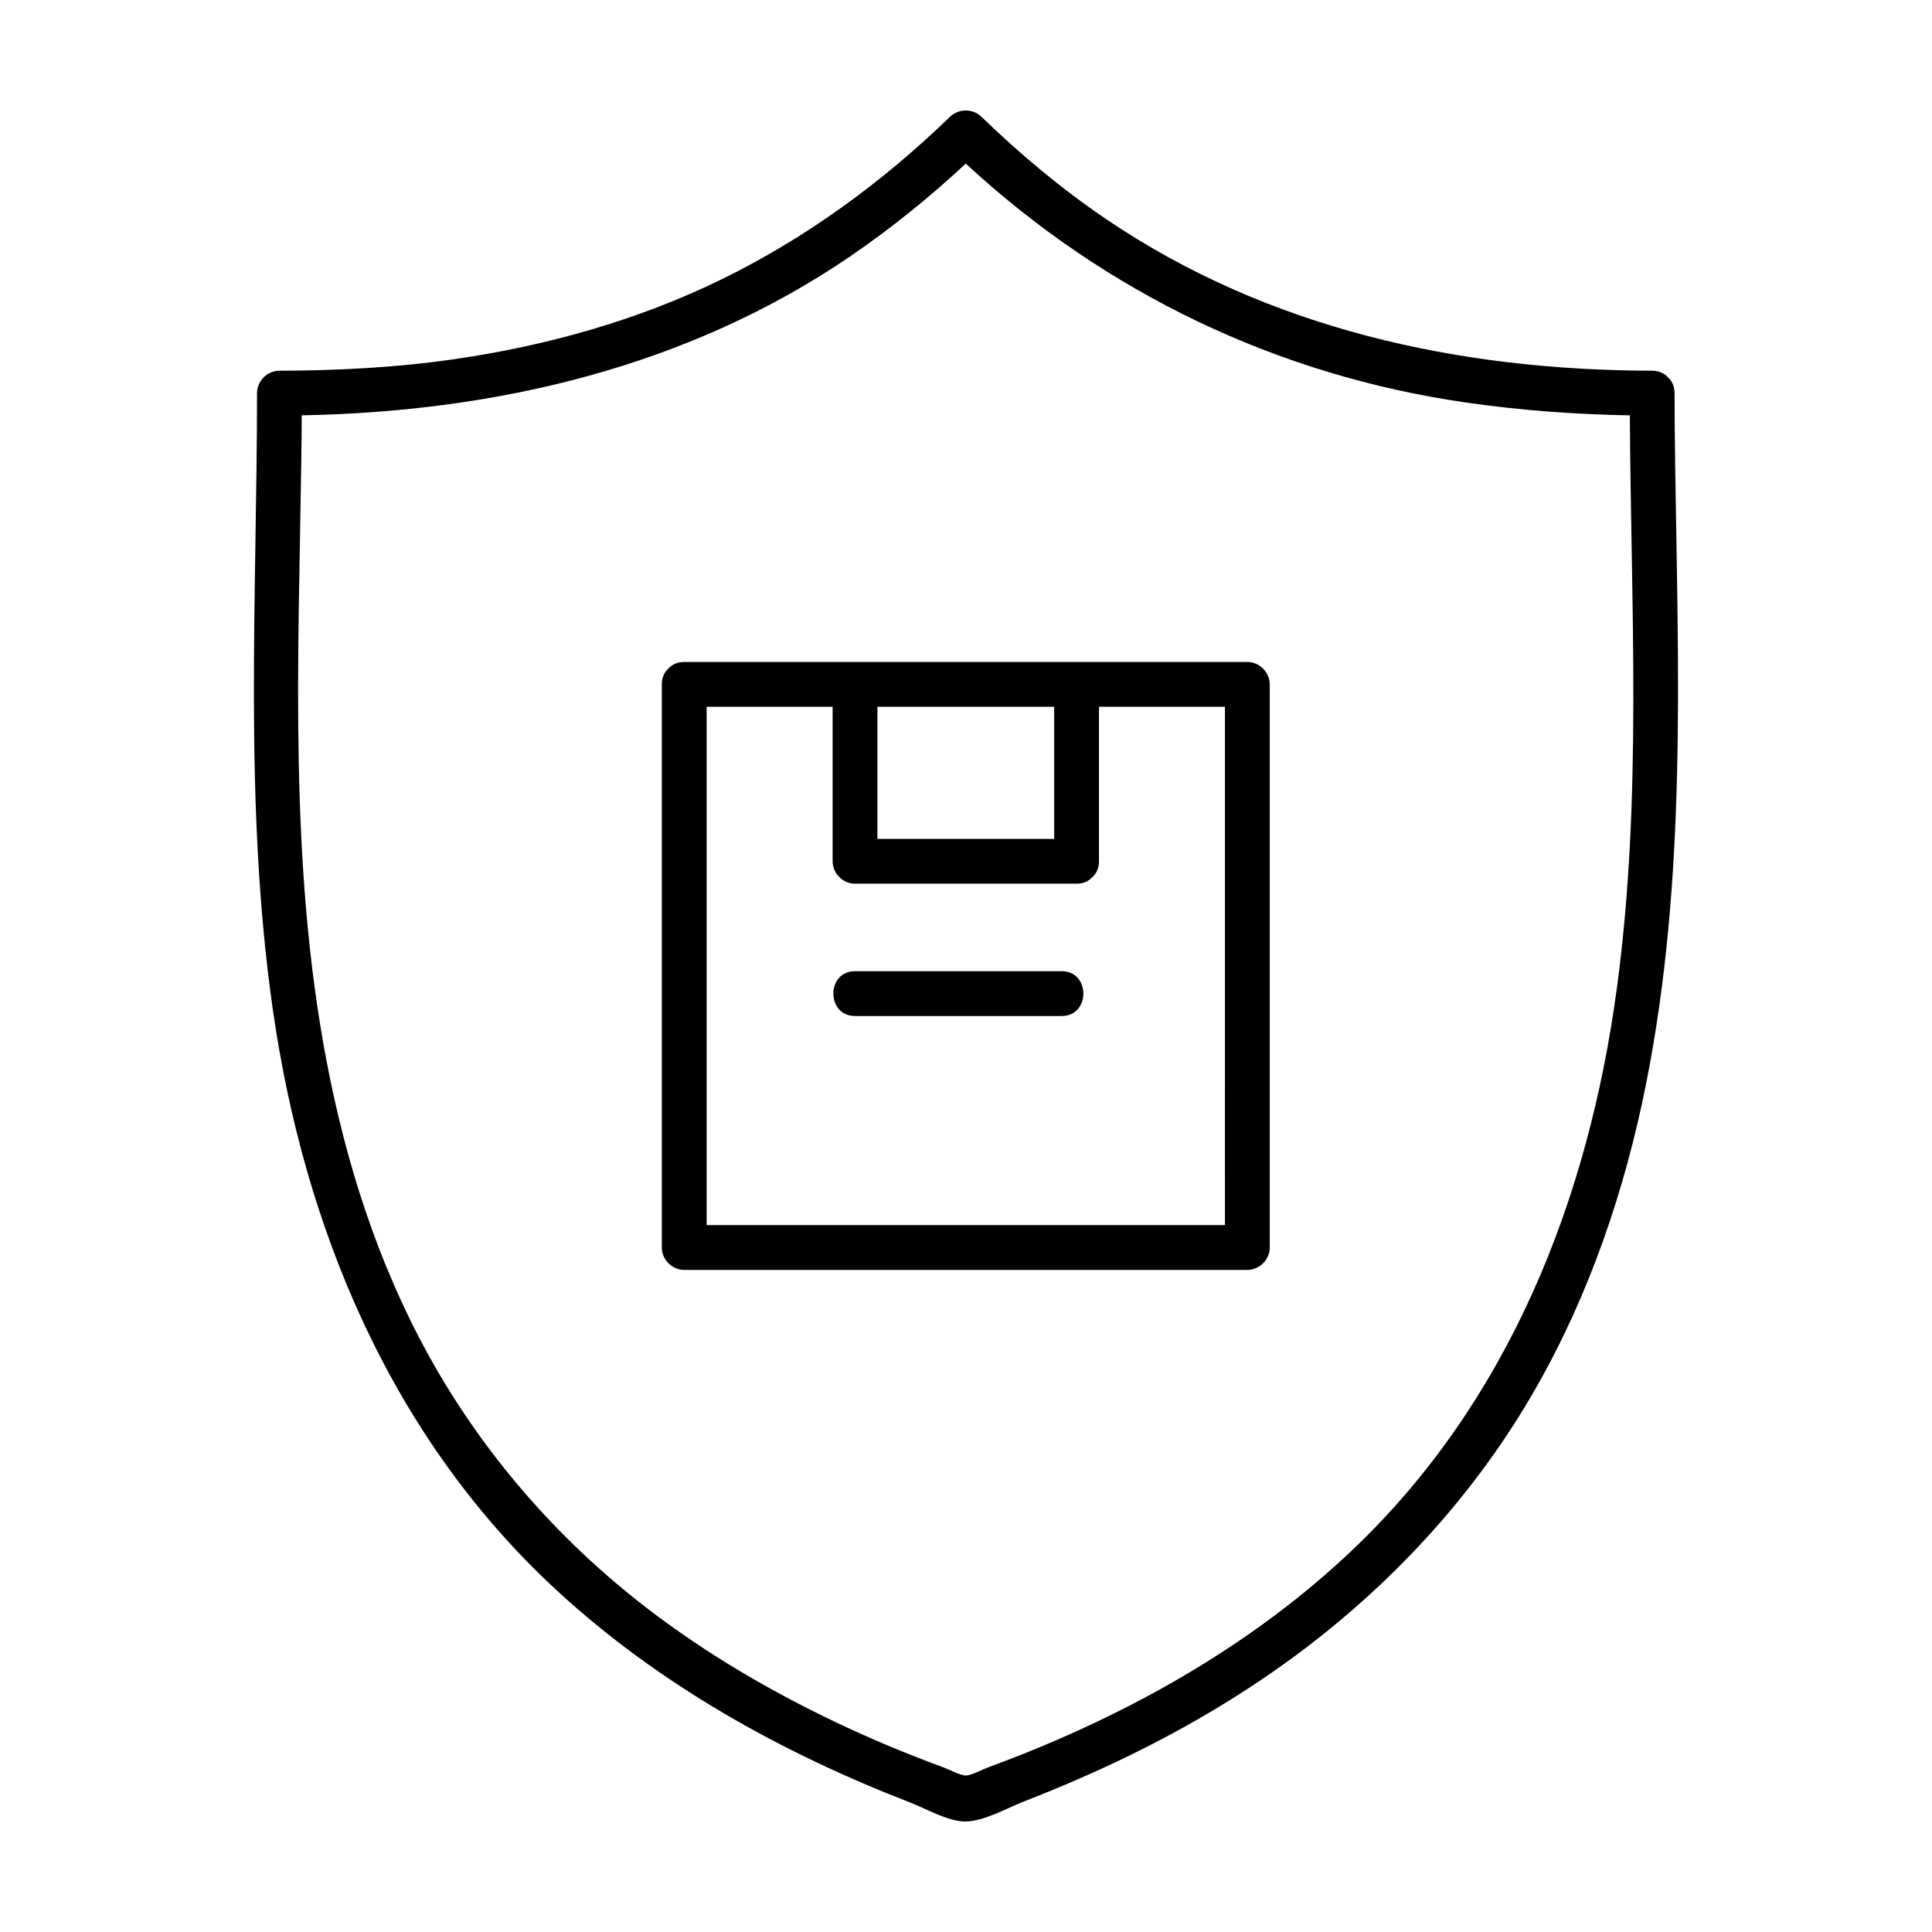
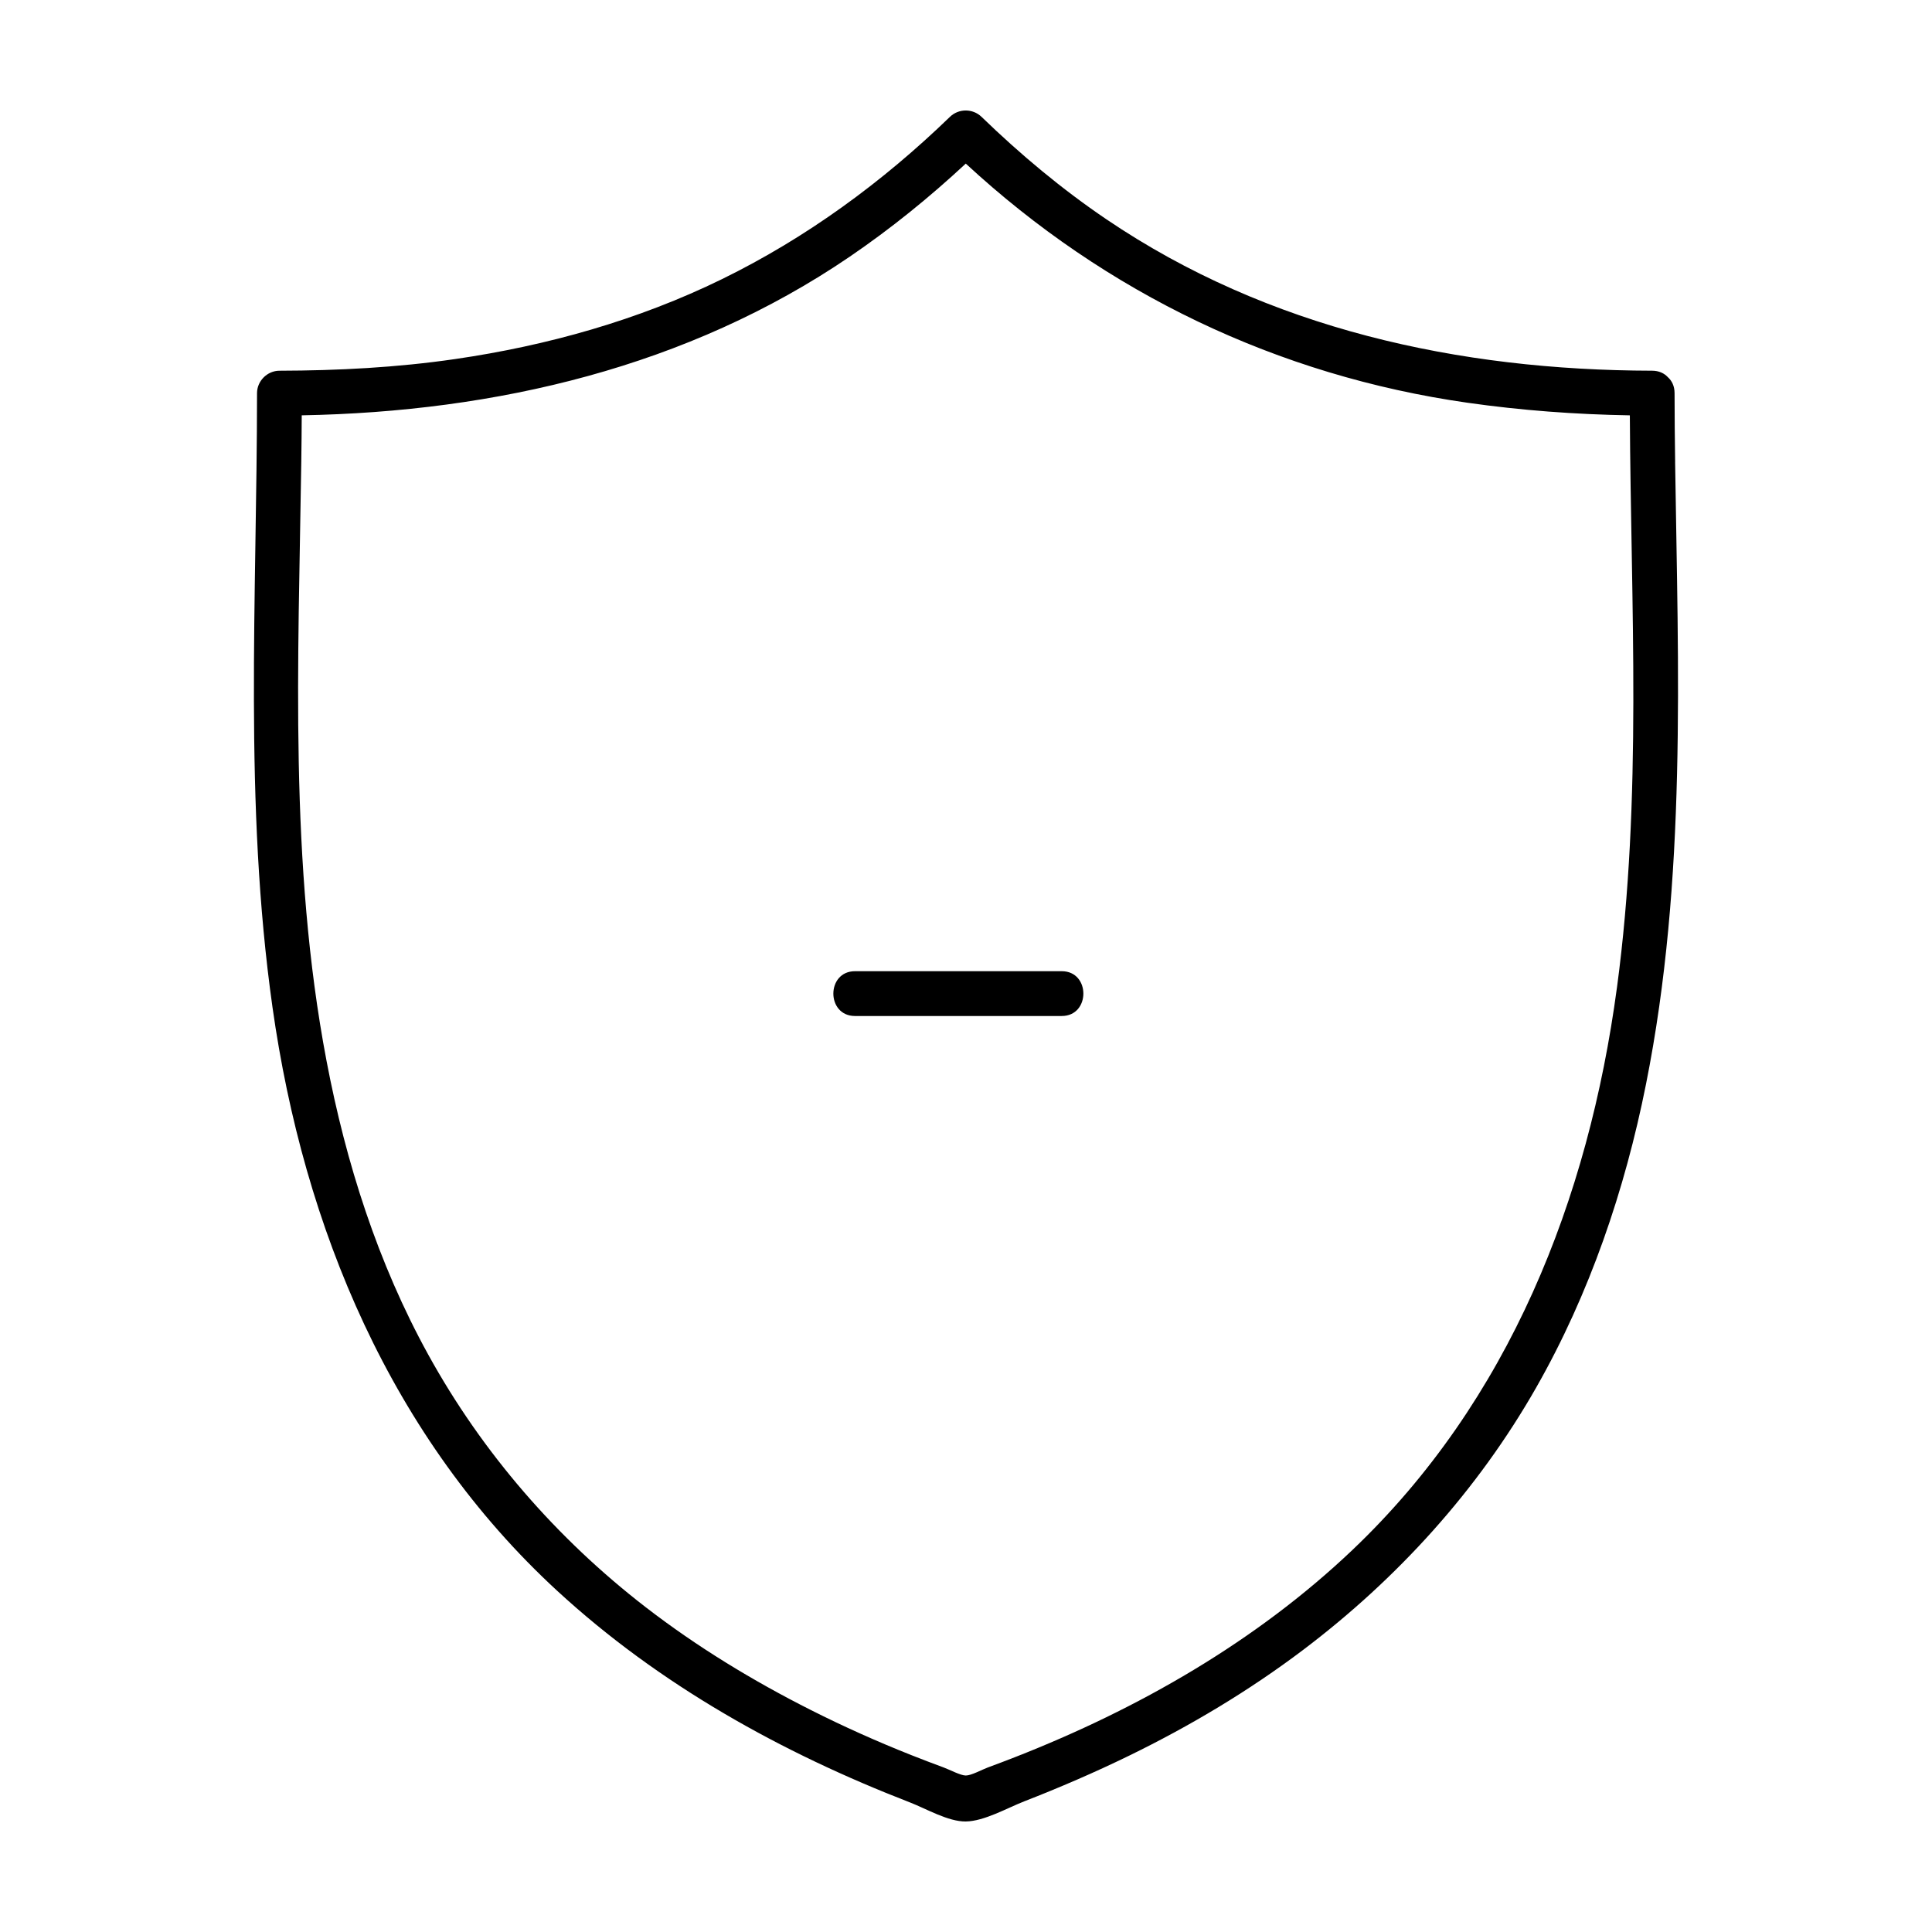
<svg xmlns="http://www.w3.org/2000/svg" fill="#000000" width="800px" height="800px" version="1.1" viewBox="144 144 512 512">
  <g>
    <path d="m587.93 266.45c-0.09-6.086-0.145-12.176-0.152-18.27 0-1.859-0.711-3.266-1.777-4.223-0.953-1.027-2.336-1.707-4.16-1.715-51.238-0.105-101.73-11.078-144.62-40.117-11.852-8.023-22.816-17.203-33.094-27.148-2.332-2.258-6.055-2.262-8.395 0-17.898 17.316-38.031 32.051-60.438 43.016-22.207 10.867-46.27 17.609-70.691 21.164-15.402 2.242-31 3.055-46.551 3.09-3.211 0.004-5.934 2.715-5.934 5.934-0.023 54.34-3.543 108.73 4.098 162.76 8.262 58.457 31.434 114.1 75.461 154.65 27 24.867 59.383 42.875 93.477 56.074 4.301 1.664 10.137 5.109 14.781 5.047 4.906-0.066 10.949-3.559 15.492-5.332 9.406-3.664 18.688-7.664 27.762-12.086 16.242-7.914 31.832-17.219 46.25-28.121 24.938-18.871 46.148-42.219 61.66-69.434 14.191-24.902 23.52-52.375 29.113-80.422 10.848-54.32 8.512-109.83 7.715-164.87zm-15.426 139.29c-7.523 56.035-28.547 109.55-70.141 149.06-25.531 24.254-56.707 42.078-89.375 54.863-2.398 0.938-4.801 1.848-7.219 2.742-1.676 0.621-4.348 2.125-5.836 2.125-1.367 0-4.262-1.547-5.836-2.125-2.891-1.066-5.773-2.168-8.637-3.301-9.035-3.582-17.91-7.562-26.582-11.934-15.367-7.75-30.172-16.75-43.801-27.277-23.523-18.172-43.242-40.875-57.594-66.914-13.348-24.219-21.801-50.758-26.953-77.855-9.941-52.273-7.453-105.77-6.688-158.66 0.059-4.133 0.102-8.266 0.121-12.398 51.414-0.938 102.29-12.777 145.27-42.074 10.852-7.402 21.09-15.688 30.707-24.637 37.117 34.324 82.664 56.191 132.93 63.371 14.281 2.039 28.648 3.098 43.055 3.344 0.266 50.574 3.344 101.34-3.418 151.68z" />
-     <path d="m474.56 319.43h-149.24c-1.82 0-3.199 0.676-4.152 1.703-1.066 0.949-1.781 2.359-1.781 4.231v149.24c0 3.211 2.719 5.934 5.941 5.934h149.23c3.215 0 5.941-2.719 5.941-5.934v-149.24c0-3.211-2.727-5.934-5.941-5.934zm-98.035 11.867h46.844v35.02h-46.844zm92.102 124.77v12.594h-137.36v-137.36h33.387v40.953c0 3.211 2.715 5.934 5.934 5.934h58.715c1.82 0 3.199-0.676 4.152-1.703 1.074-0.953 1.785-2.363 1.785-4.231v-40.953h33.387l-0.004 124.77z" />
    <path d="m425.37 401.38h-54.785c-7.644 0-7.652 11.871 0 11.871h54.785c7.641 0.004 7.656-11.871 0-11.871z" />
  </g>
</svg>